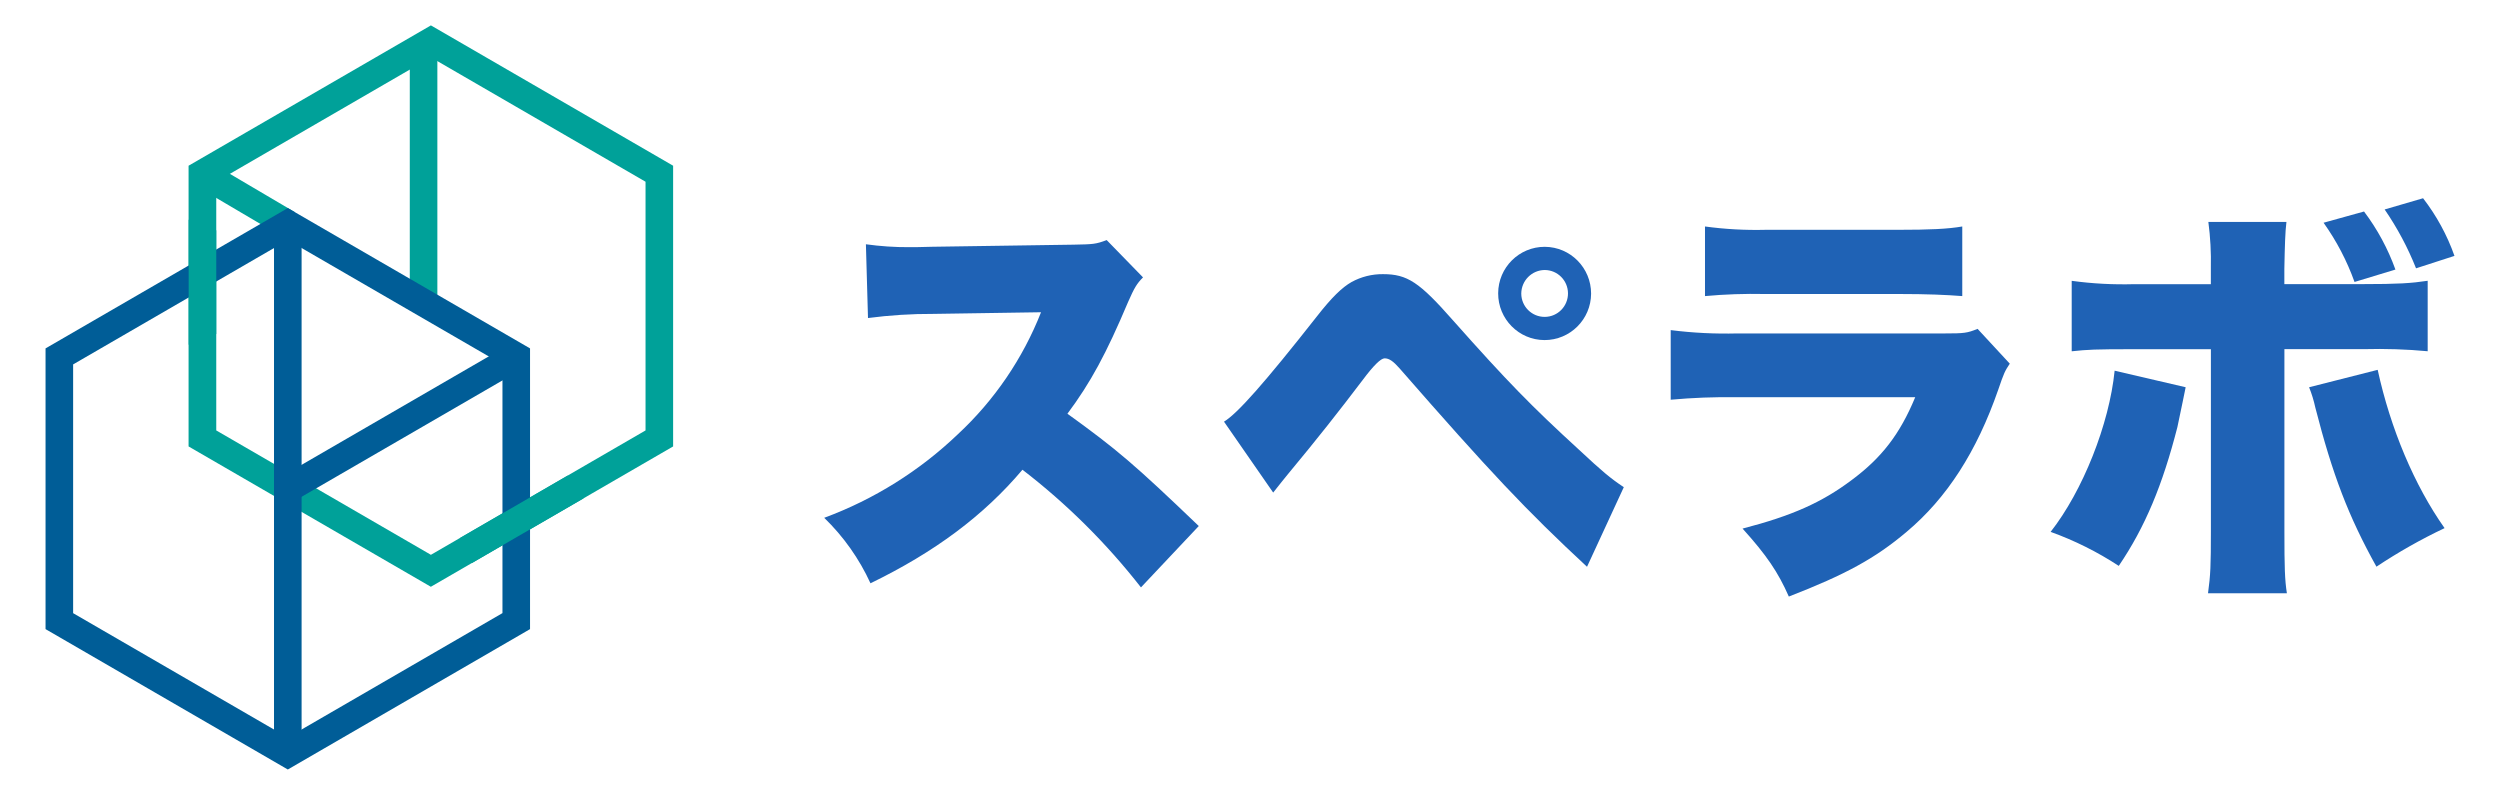
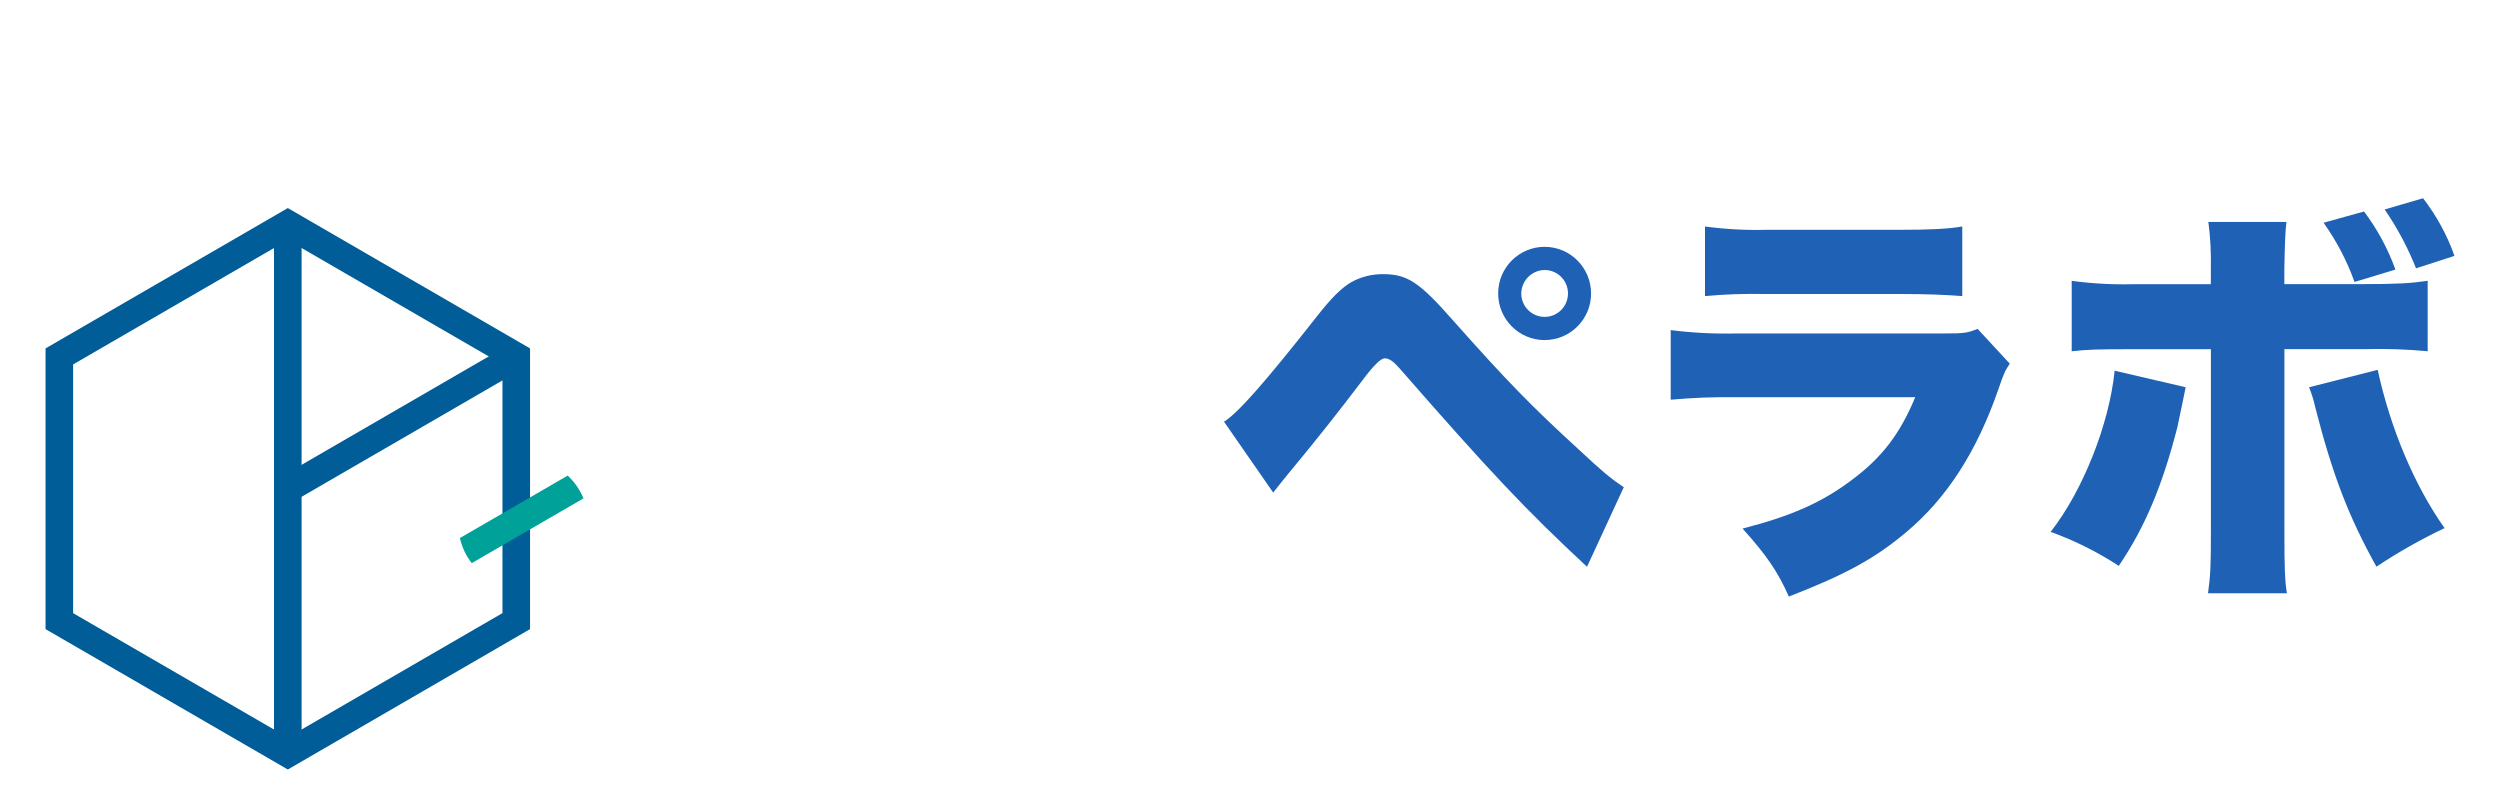
<svg xmlns="http://www.w3.org/2000/svg" width="370" height="118" viewBox="0 0 370 118" fill="none">
-   <path d="M168.865 86.939C163.768 80.414 157.876 74.561 151.323 69.52C145.579 76.325 138.304 81.728 128.831 86.326C127.169 82.695 124.845 79.411 121.983 76.635C129.361 73.905 136.098 69.69 141.791 64.243C147.175 59.232 151.375 53.069 154.074 46.212L138.179 46.456C134.928 46.441 131.685 46.648 128.463 47.068L128.154 36.152C130.28 36.447 132.428 36.595 134.575 36.58C135.061 36.58 136.223 36.58 137.996 36.521L158.899 36.211C161.775 36.152 162.135 36.152 163.79 35.532L169.167 41.053C168.247 41.976 167.887 42.588 166.967 44.67C163.731 52.338 161.407 56.634 157.979 61.232C165.371 66.568 167.879 68.716 177.419 77.853L168.865 86.931V86.939Z" fill="#1F62B5" />
  <path d="M181.142 62.413C183.157 61.188 187.129 56.708 194.896 46.833C197.095 44.013 198.625 42.537 200.03 41.74C201.457 40.958 203.053 40.559 204.679 40.574C208.283 40.574 210.055 41.74 215.071 47.445C223.081 56.465 226.619 60.081 233.717 66.584C237.137 69.772 238.299 70.754 240.322 72.104L234.879 83.884C225.891 75.544 220.514 69.838 207.128 54.509C206.208 53.468 205.598 53.033 204.929 53.033C204.36 53.033 203.281 54.096 201.692 56.221C198.206 60.819 194.97 64.93 190.689 70.082C190.012 70.879 189.468 71.617 188.431 72.901L181.157 62.413H181.142ZM235.482 43.46C235.467 47.268 232.371 50.346 228.575 50.331C224.78 50.316 221.713 47.209 221.728 43.401C221.742 39.592 224.839 36.515 228.634 36.529C232.429 36.551 235.489 39.651 235.482 43.46ZM225.148 43.46C225.163 45.379 226.722 46.914 228.634 46.899C230.547 46.885 232.076 45.32 232.062 43.401C232.047 41.504 230.517 39.976 228.634 39.961C226.715 39.969 225.163 41.526 225.148 43.453V43.46Z" fill="#1F62B5" />
  <path d="M247.264 48.856C250.529 49.269 253.817 49.431 257.105 49.35H287.79C290.725 49.35 291.152 49.291 292.682 48.671L297.448 53.823C296.712 54.93 296.595 55.174 295.734 57.69C292.557 66.828 288.151 73.699 282.164 78.725C277.515 82.652 273.117 85.043 264.747 88.291C263.158 84.674 261.444 82.157 257.899 78.231C265.232 76.327 269.631 74.363 274.036 71.057C278.501 67.743 281.186 64.252 283.451 58.79H256.98C253.736 58.739 250.493 58.864 247.264 59.159V48.856ZM252.339 33.519C255.318 33.925 258.318 34.087 261.319 34.013H280.818C285.65 34.013 288.276 33.888 290.416 33.519V43.822C288.092 43.638 285.216 43.512 281.002 43.512H261.202C258.245 43.453 255.288 43.549 252.339 43.822V33.519Z" fill="#1F62B5" />
  <path d="M323.477 57.313C323.293 58.294 322.867 60.258 322.256 63.203C320.057 71.786 317.49 77.986 313.577 83.751C310.422 81.684 307.038 79.994 303.493 78.717C308.259 72.642 312.172 62.775 312.967 54.862L323.477 57.313ZM327.206 39.651C327.258 37.377 327.133 35.097 326.838 32.846H338.393C338.209 34.314 338.151 36.344 338.084 39.776V42.049H349.698C354.891 42.049 356.847 41.924 359.297 41.555V51.984C356.171 51.689 353.023 51.593 349.882 51.674H338.092V78.724C338.092 83.935 338.151 85.839 338.459 87.802H326.787C327.155 85.101 327.213 83.691 327.213 78.606V51.681H315.842C309.973 51.681 308.995 51.74 306.612 51.991V41.562C309.686 41.983 312.797 42.145 315.901 42.057H327.206V39.666V39.651ZM351.897 54.737C353.795 63.446 357.333 71.845 361.797 78.163C358.304 79.817 354.935 81.728 351.713 83.869C347.558 76.385 345.234 70.31 342.667 60.317C342.446 59.291 342.137 58.287 341.747 57.313L351.89 54.737H351.897ZM349.882 31.311C351.853 33.923 353.412 36.816 354.523 39.894L348.47 41.732C347.352 38.61 345.807 35.658 343.888 32.964L349.875 31.303L349.882 31.311ZM358.62 29.347C360.606 31.923 362.18 34.802 363.261 37.872L357.575 39.71C356.355 36.639 354.795 33.717 352.927 31L358.613 29.34L358.62 29.347Z" fill="#1F62B5" />
-   <path d="M99.622 66.073L63.766 86.843L27.909 66.073V24.527L63.773 3.758L99.622 24.527V66.073ZM63.773 82.112L79.454 73.026L95.54 63.704V26.896L63.773 8.489L32.006 26.896V63.704L63.773 82.112Z" fill="#00A199" />
-   <path d="M30.991 23.945L28.924 27.477L41.558 34.922L43.625 31.39L30.991 23.945Z" fill="#00A199" />
-   <path d="M64.73 6.754H60.648V44.779H64.73V6.754Z" fill="#00A199" />
  <path d="M78.446 93.109L42.597 113.886L6.741 93.109V51.563L42.597 30.794L78.446 51.563V93.109ZM42.597 109.148L74.364 90.74V53.925L42.597 35.525L10.823 53.932V90.748L42.597 109.155V109.148Z" fill="#005D97" />
  <path d="M44.636 33.156H40.554V111.51H44.636V33.156Z" fill="#005D97" />
  <path d="M75.389 50.978L41.61 70.548L43.651 74.095L77.43 54.525L75.389 50.978Z" fill="#005D97" />
  <path d="M85.795 72.619C85.317 71.793 84.721 71.04 84.022 70.383L79.455 73.032L68.061 79.631C68.37 80.981 68.966 82.251 69.819 83.343L86.354 73.763C86.192 73.372 86.008 72.988 85.795 72.619Z" fill="#00A199" />
-   <path d="M31.344 49.851C31.572 49.718 31.785 49.571 32.006 49.423V34.1C30.792 33.252 29.387 32.706 27.924 32.514V51.017C29.13 50.855 30.292 50.464 31.344 49.851Z" fill="#00A199" />
</svg>